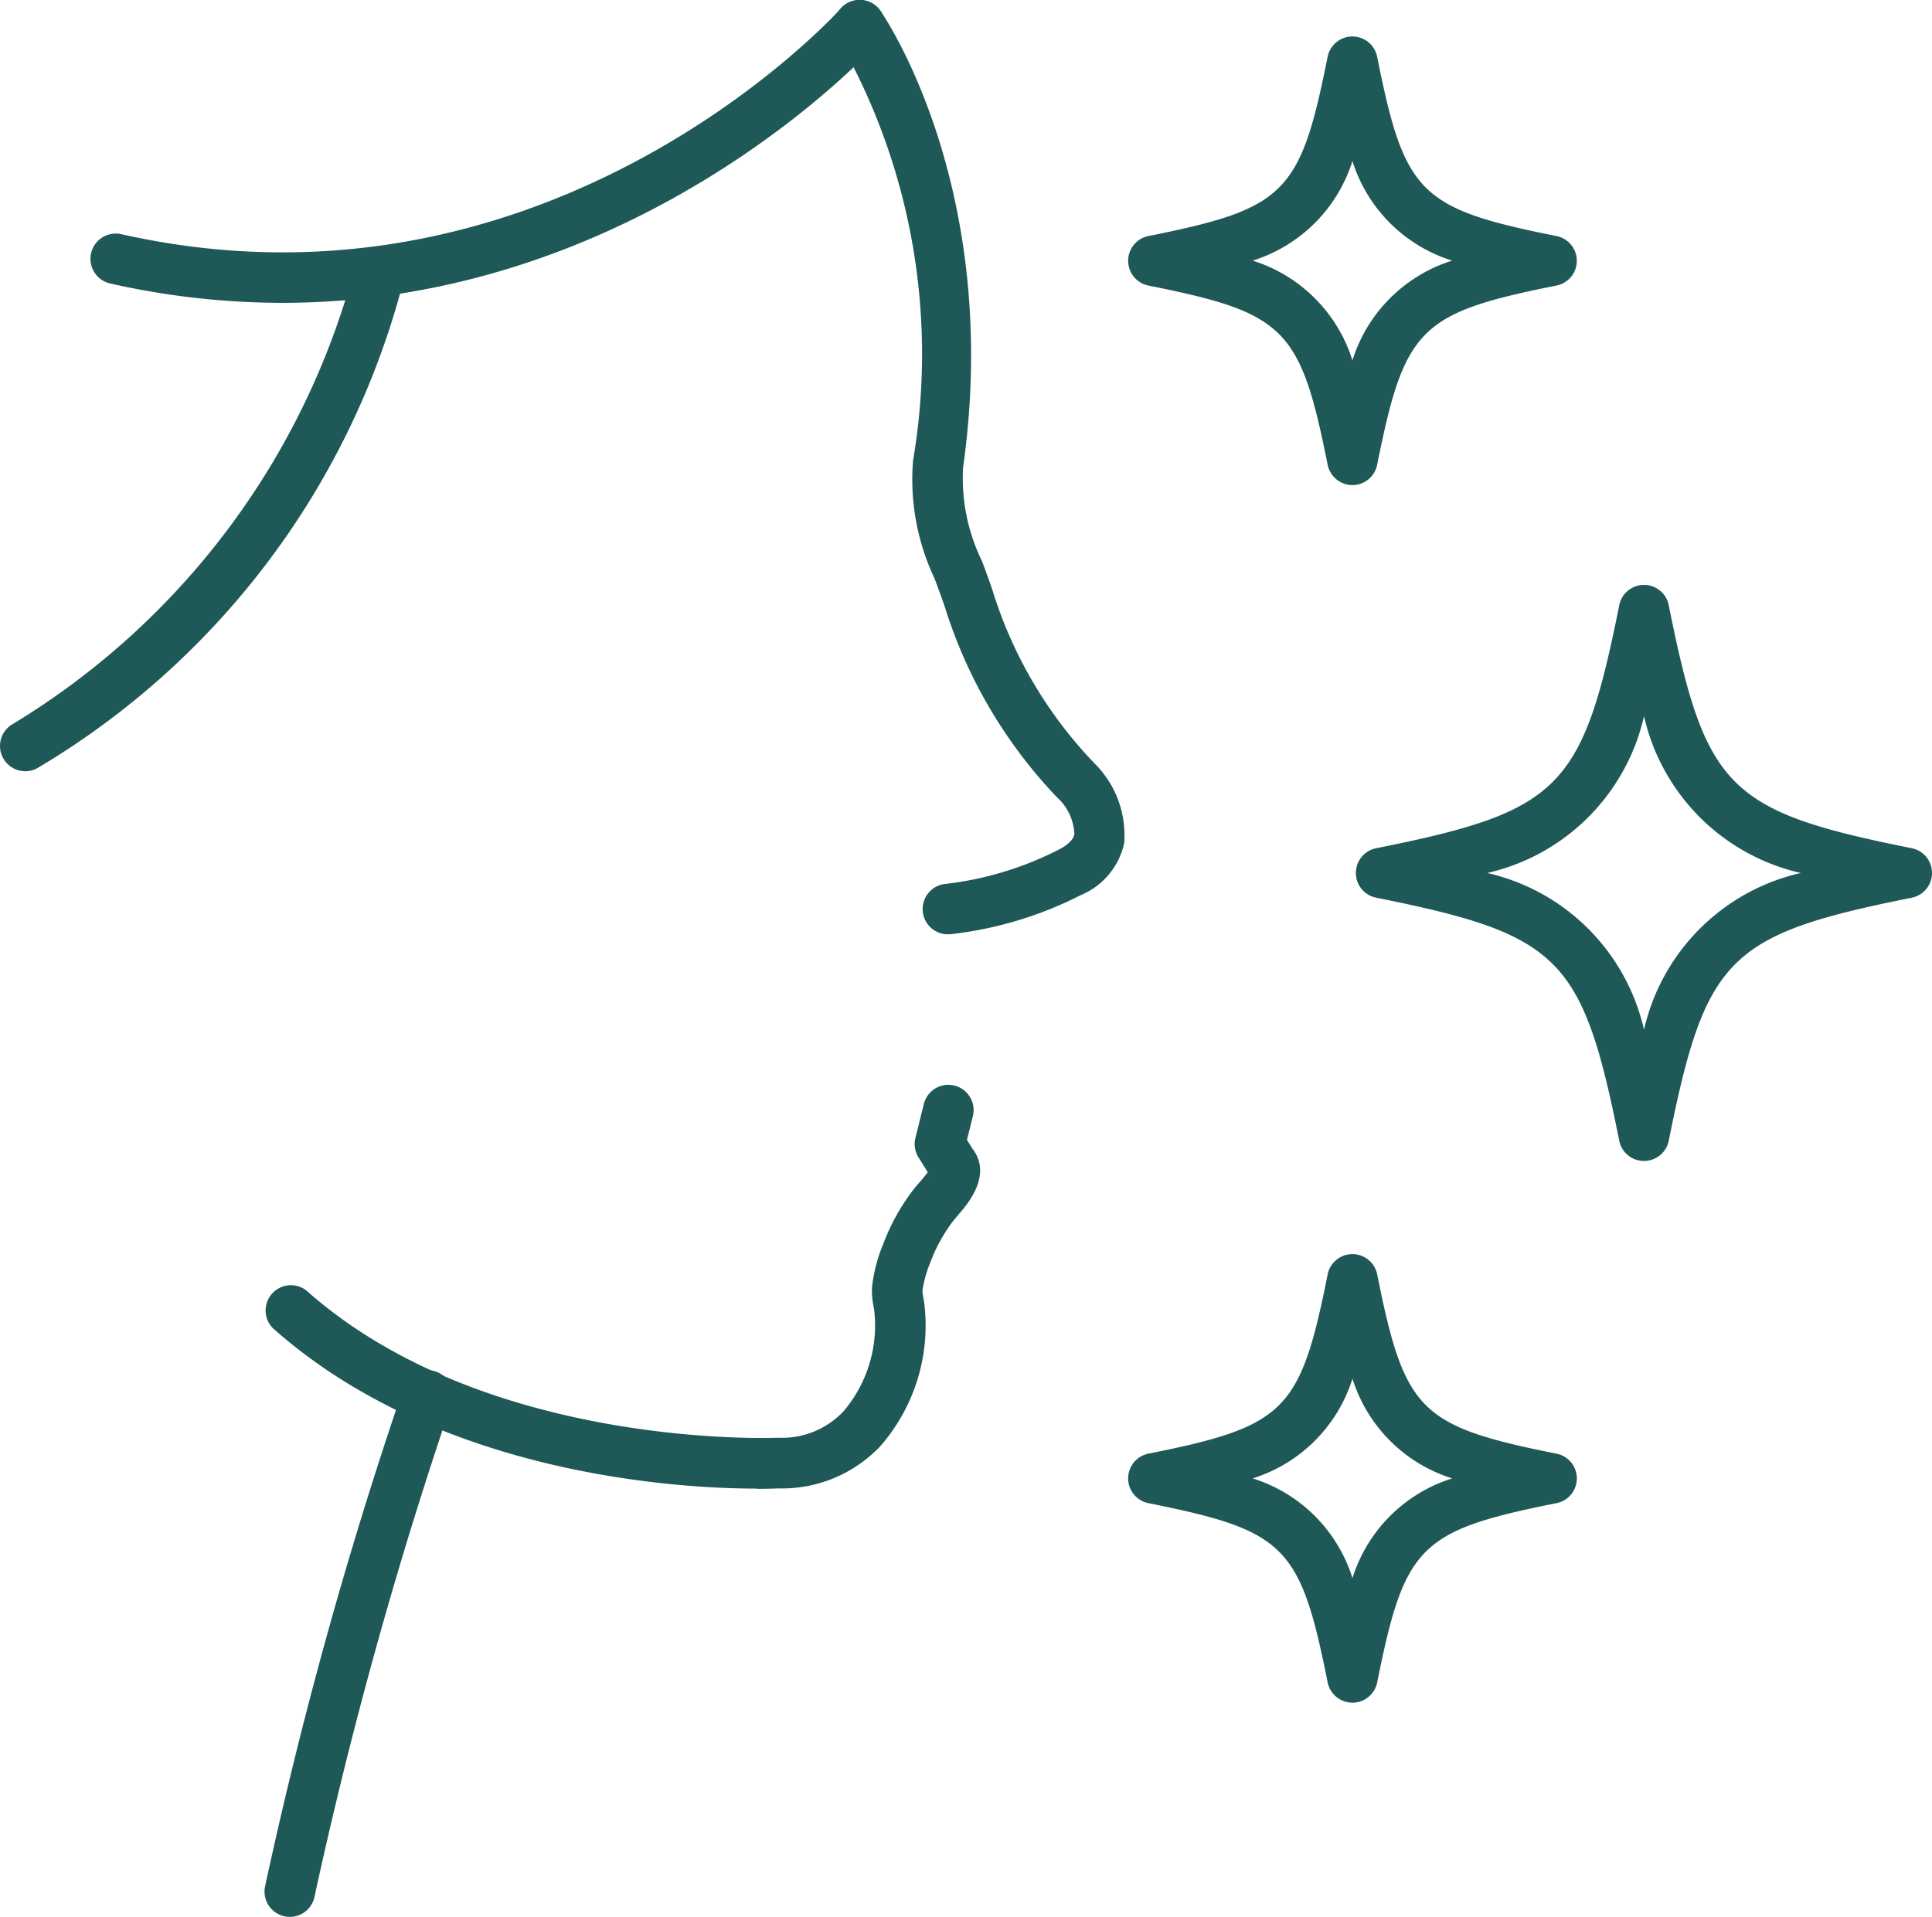
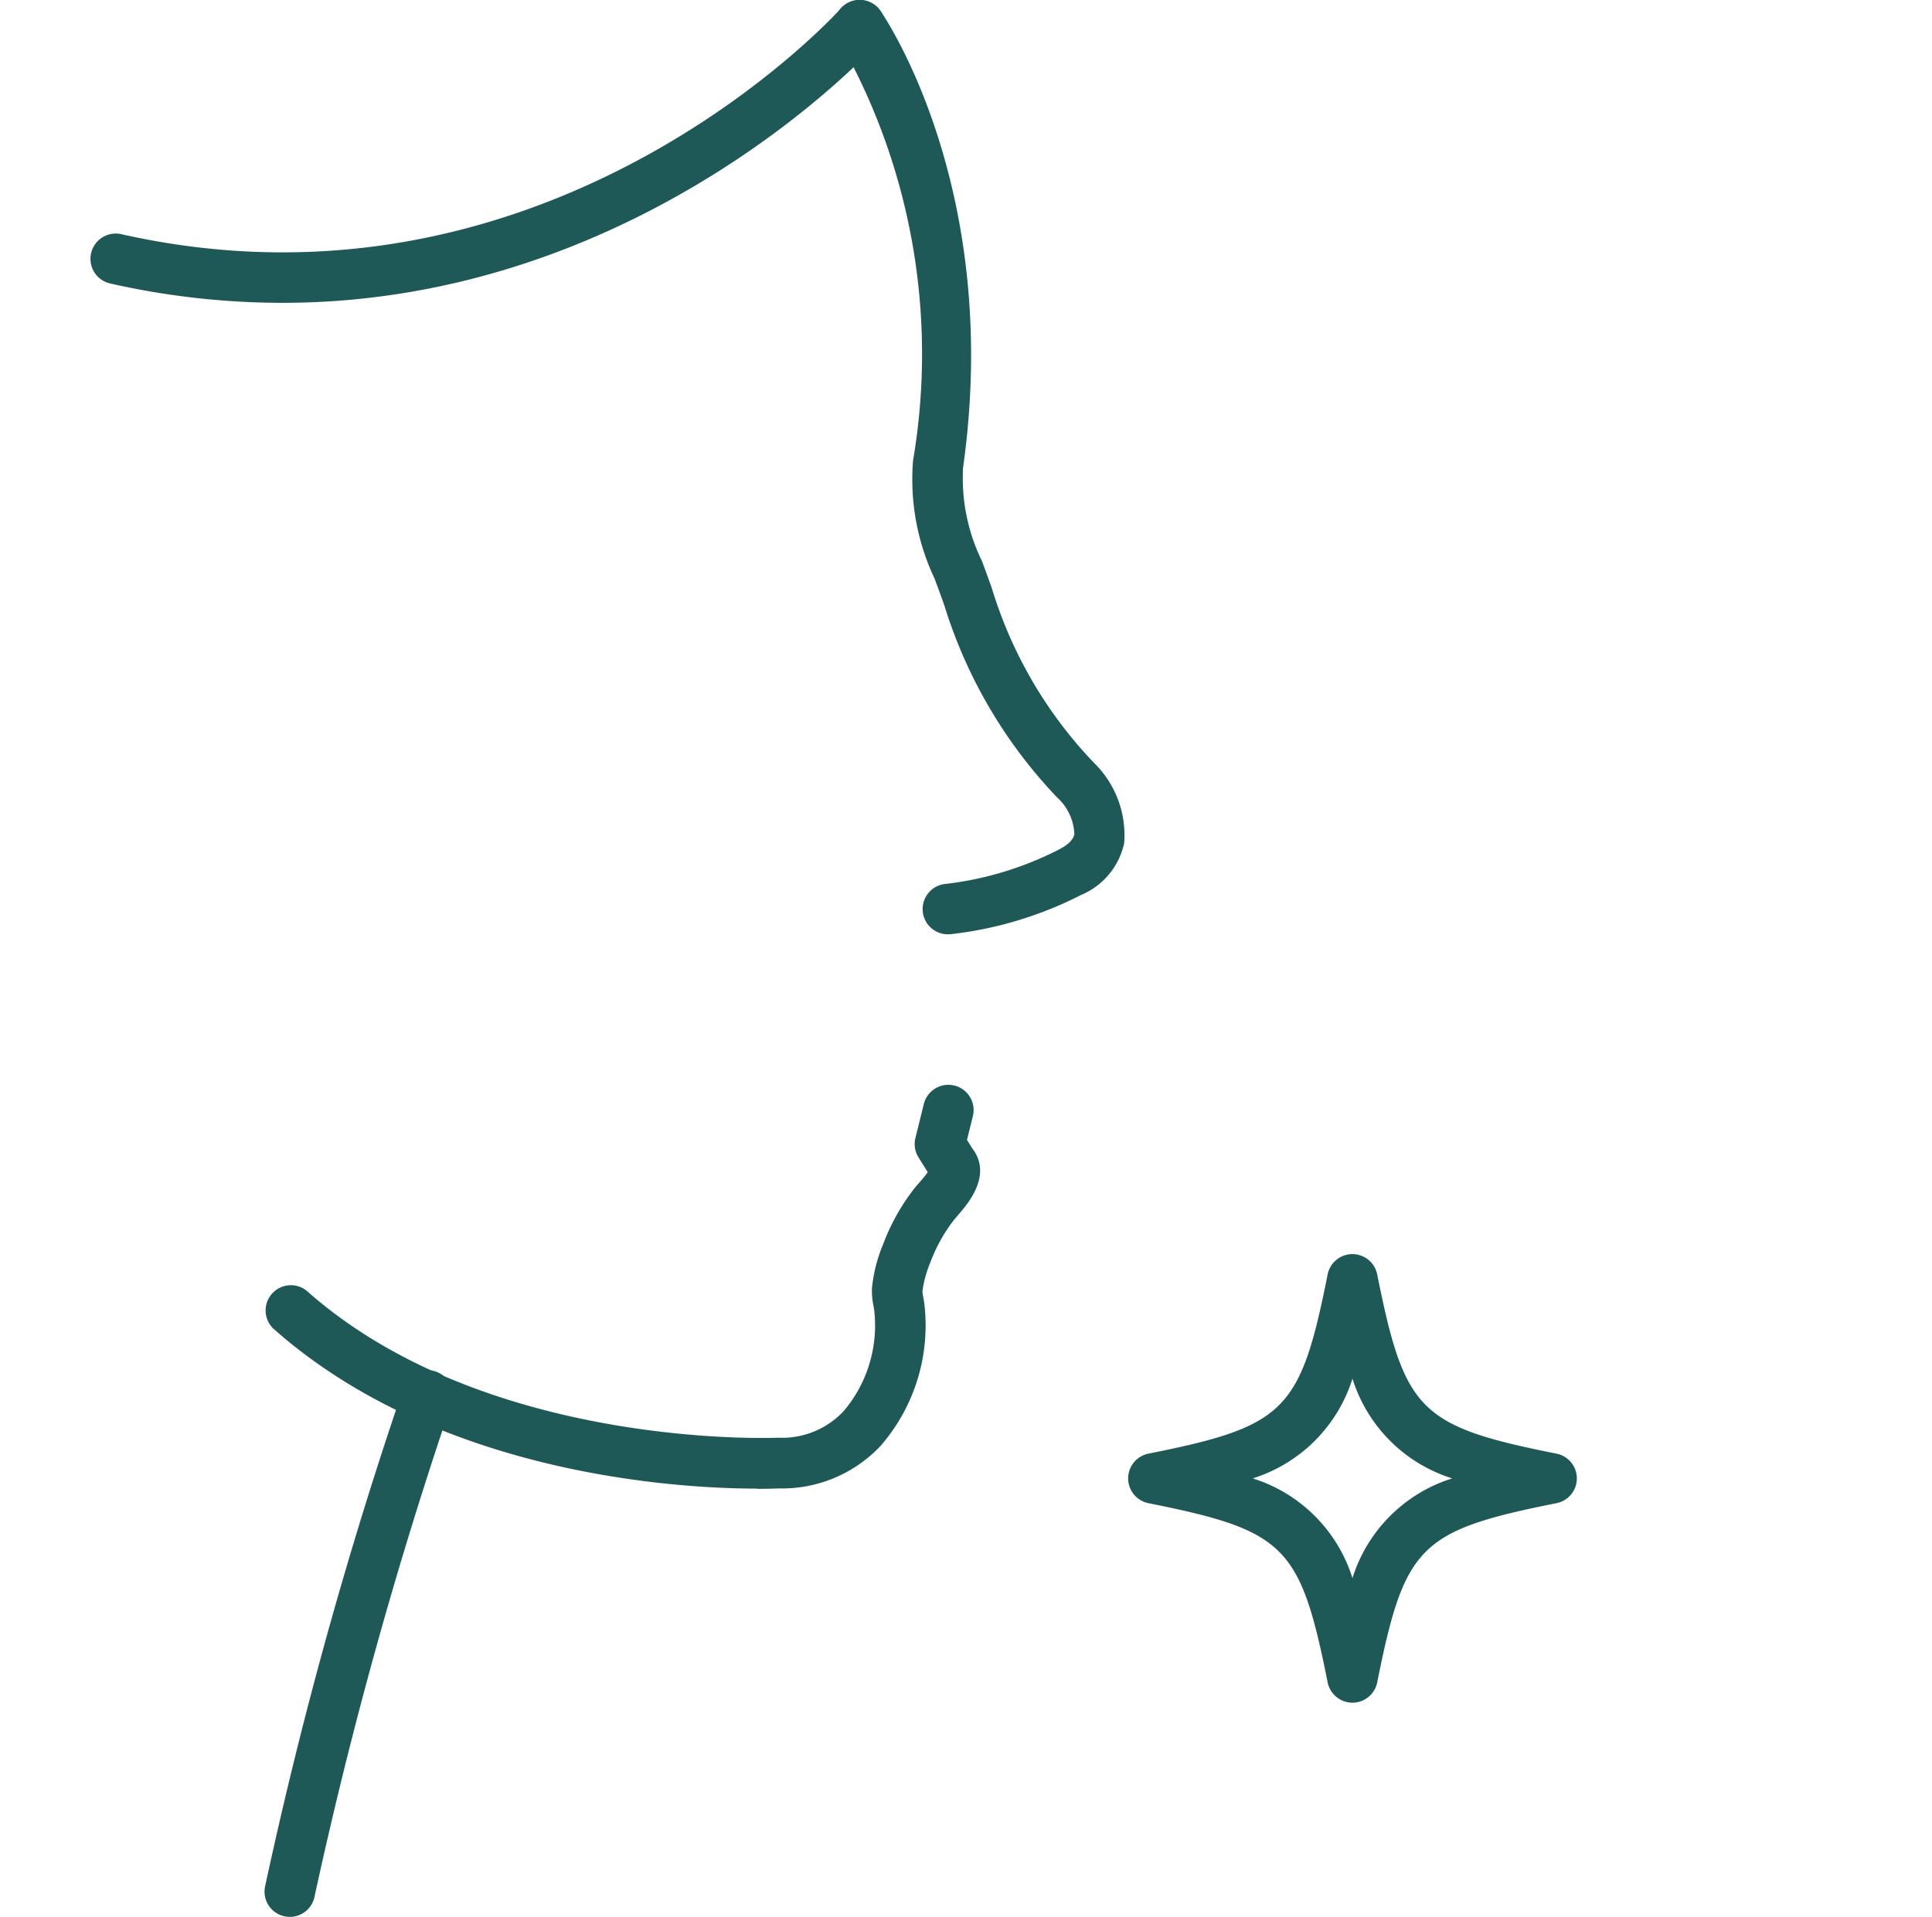
<svg xmlns="http://www.w3.org/2000/svg" width="51.999" height="51.599" viewBox="0 0 51.999 51.599">
  <defs>
    <clipPath id="clip-path">
      <rect id="Rectangle_681" data-name="Rectangle 681" width="51.999" height="51.599" fill="#1e5958" />
    </clipPath>
  </defs>
  <g id="Group_2949" data-name="Group 2949" clip-path="url(#clip-path)">
-     <path id="Path_11491" data-name="Path 11491" d="M39.957,29.4h0a.679.679,0,0,1-.666-.547c-.988-4.94-1.6-5.55-6.539-6.539a.679.679,0,0,1,0-1.333c4.94-.988,5.55-1.6,6.539-6.539a.679.679,0,0,1,1.333,0c.989,4.94,1.6,5.55,6.54,6.539a.68.68,0,0,1,0,1.333c-4.94.988-5.55,1.6-6.54,6.539a.679.679,0,0,1-.666.547m-4.22-7.752a5.6,5.6,0,0,1,4.22,4.22,5.6,5.6,0,0,1,4.221-4.22,5.6,5.6,0,0,1-4.221-4.221,5.6,5.6,0,0,1-4.22,4.221" transform="translate(4.29 1.852)" fill="#1e5958" />
-     <path id="Path_11492" data-name="Path 11492" d="M32.831,12.942h0a.683.683,0,0,1-.667-.547c-.735-3.682-1.142-4.087-4.824-4.824a.68.68,0,0,1,0-1.333C31.022,5.5,31.428,5.1,32.163,1.414a.68.68,0,0,1,1.334,0C34.234,5.1,34.639,5.5,38.321,6.238a.679.679,0,0,1,0,1.333c-3.682.737-4.087,1.142-4.824,4.824a.681.681,0,0,1-.666.547M30.146,6.9a4.094,4.094,0,0,1,2.685,2.685A4.094,4.094,0,0,1,35.515,6.9,4.094,4.094,0,0,1,32.831,4.22,4.1,4.1,0,0,1,30.146,6.9" transform="translate(3.569 0.116)" fill="#1e5958" />
    <path id="Path_11493" data-name="Path 11493" d="M32.831,41.866h0a.683.683,0,0,1-.667-.547c-.735-3.682-1.141-4.087-4.824-4.824a.68.68,0,0,1,0-1.333c3.683-.737,4.089-1.142,4.824-4.824a.68.68,0,0,1,1.334,0c.737,3.682,1.142,4.087,4.824,4.824a.679.679,0,0,1,0,1.333c-3.682.737-4.087,1.142-4.824,4.824a.681.681,0,0,1-.666.547m-2.685-6.038a4.094,4.094,0,0,1,2.685,2.685,4.092,4.092,0,0,1,2.685-2.685,4.094,4.094,0,0,1-2.685-2.685,4.1,4.1,0,0,1-2.685,2.685" transform="translate(3.569 3.969)" fill="#1e5958" />
    <path id="Path_11494" data-name="Path 11494" d="M22.88,25.15a.68.68,0,0,1-.059-1.358,8.946,8.946,0,0,0,3.019-.914c.262-.131.409-.275.436-.427a1.415,1.415,0,0,0-.466-.988A13.057,13.057,0,0,1,22.778,16.3c-.087-.25-.177-.491-.263-.723a6.236,6.236,0,0,1-.58-3.184,17.092,17.092,0,0,0-2-11.327A.68.68,0,0,1,21.058.292c.134.194,3.276,4.832,2.223,12.292a5.077,5.077,0,0,0,.508,2.518c.091.244.184.494.274.757a11.725,11.725,0,0,0,2.753,4.687,2.715,2.715,0,0,1,.8,2.153,1.965,1.965,0,0,1-1.166,1.395,10.218,10.218,0,0,1-3.508,1.053.533.533,0,0,1-.06,0" transform="translate(2.64 0.001)" fill="#1e5958" />
    <path id="Path_11495" data-name="Path 11495" d="M7.312,8.151A21.058,21.058,0,0,1,2.679,7.63a.68.68,0,1,1,.3-1.327C14.513,8.9,22.266.317,22.343.23a.68.68,0,0,1,1.02.9c-.071.082-6.324,7.021-16.051,7.021" transform="translate(0.286 0.001)" fill="#1e5958" />
-     <path id="Path_11496" data-name="Path 11496" d="M.68,19.981a.68.68,0,0,1-.343-1.267A20.512,20.512,0,0,0,9.555,6.393a.68.68,0,0,1,1.333.273A21.513,21.513,0,0,1,1.022,19.888a.671.671,0,0,1-.342.093" transform="translate(0 0.78)" fill="#1e5958" />
    <path id="Path_11497" data-name="Path 11497" d="M19.538,36.638c-1.993,0-8.541-.324-13.028-4.316a.68.68,0,0,1,.9-1.016C12.24,35.6,20.02,35.271,20.1,35.268a2.274,2.274,0,0,0,1.772-.718,3.567,3.567,0,0,0,.825-2.665,1.264,1.264,0,0,0-.024-.16,2.087,2.087,0,0,1-.042-.478,4.084,4.084,0,0,1,.3-1.184,5.688,5.688,0,0,1,.822-1.481c.049-.063.107-.131.169-.2a3.124,3.124,0,0,0,.211-.262l-.25-.4a.677.677,0,0,1-.082-.52l.223-.9a.68.68,0,1,1,1.32.326l-.155.624.137.222c.563.72-.119,1.506-.375,1.8l-.12.143a4.32,4.32,0,0,0-.626,1.128,3.124,3.124,0,0,0-.215.774,1.2,1.2,0,0,0,.024.177,2.838,2.838,0,0,1,.041.3,4.941,4.941,0,0,1-1.19,3.692,3.642,3.642,0,0,1-2.736,1.147c-.044,0-.252.011-.589.011m4.652-8.429a.121.121,0,0,0,.018.028Z" transform="translate(0.837 3.434)" fill="#1e5958" />
    <path id="Path_11498" data-name="Path 11498" d="M6.963,47.261a.724.724,0,0,1-.119-.01.68.68,0,0,1-.551-.788,119.3,119.3,0,0,1,3.725-13.43.68.68,0,1,1,1.287.436A120.987,120.987,0,0,0,7.632,46.7a.68.68,0,0,1-.669.562" transform="translate(0.837 4.339)" fill="#1e5958" />
  </g>
</svg>